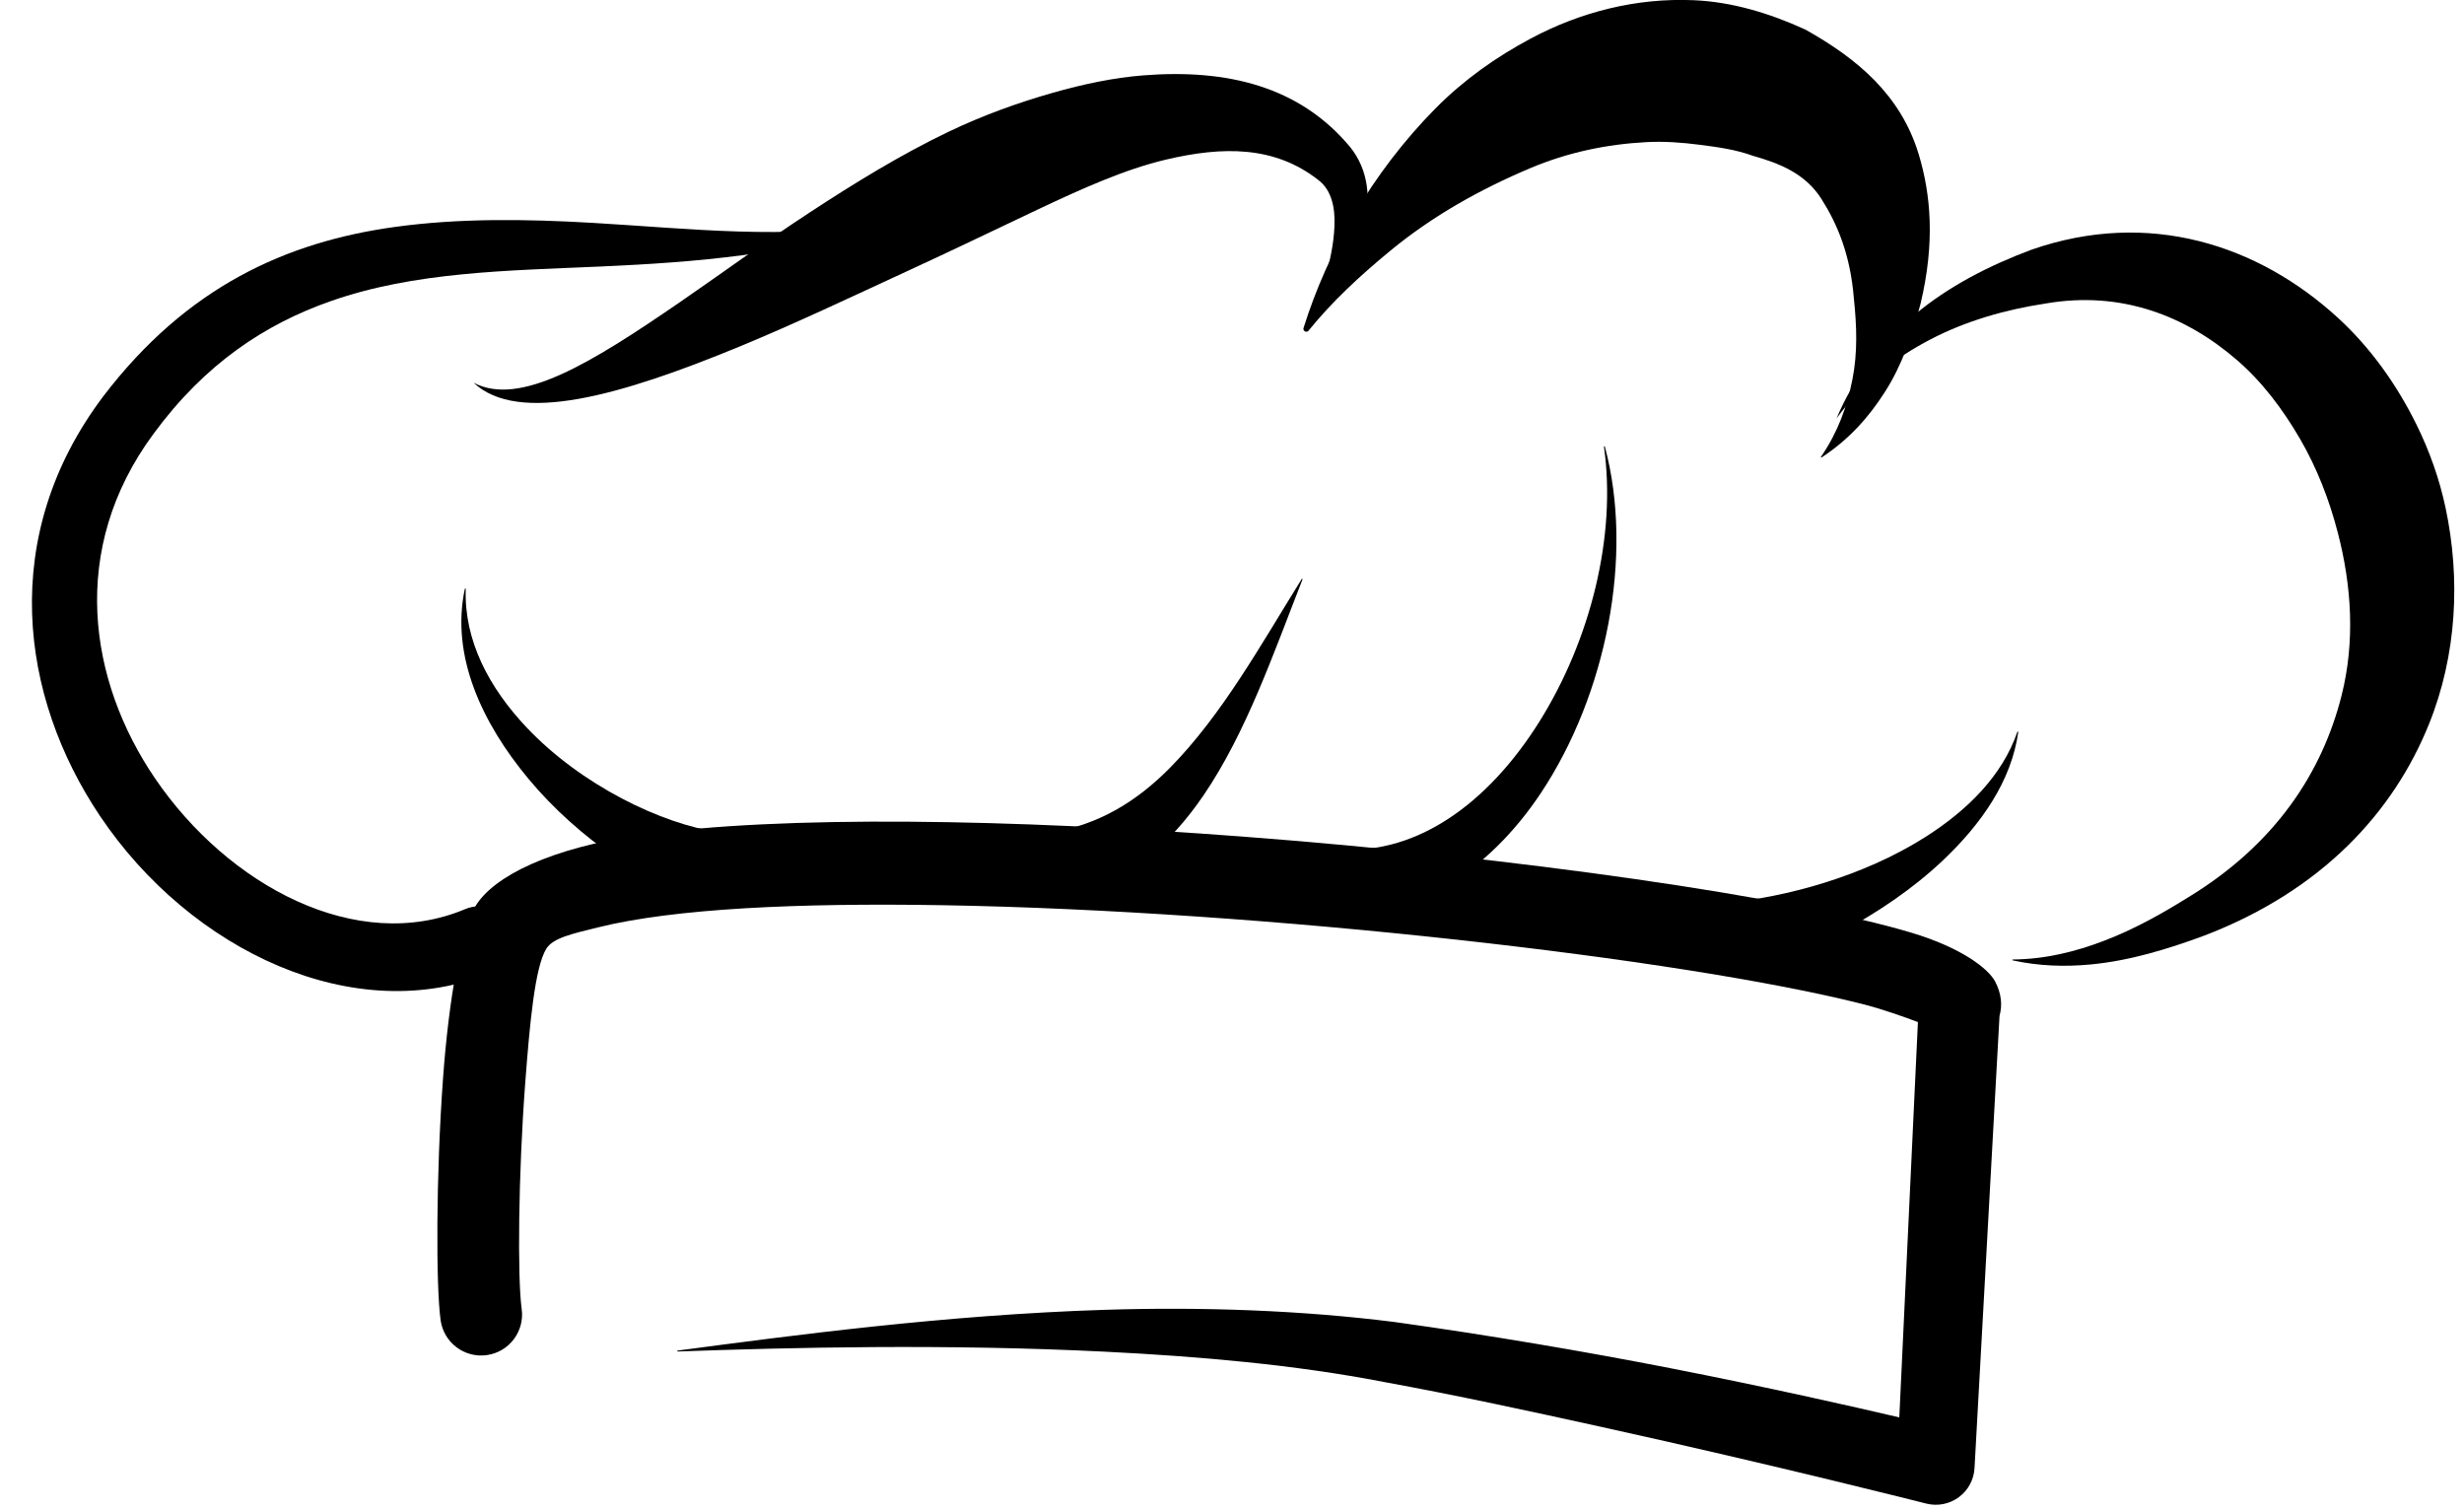
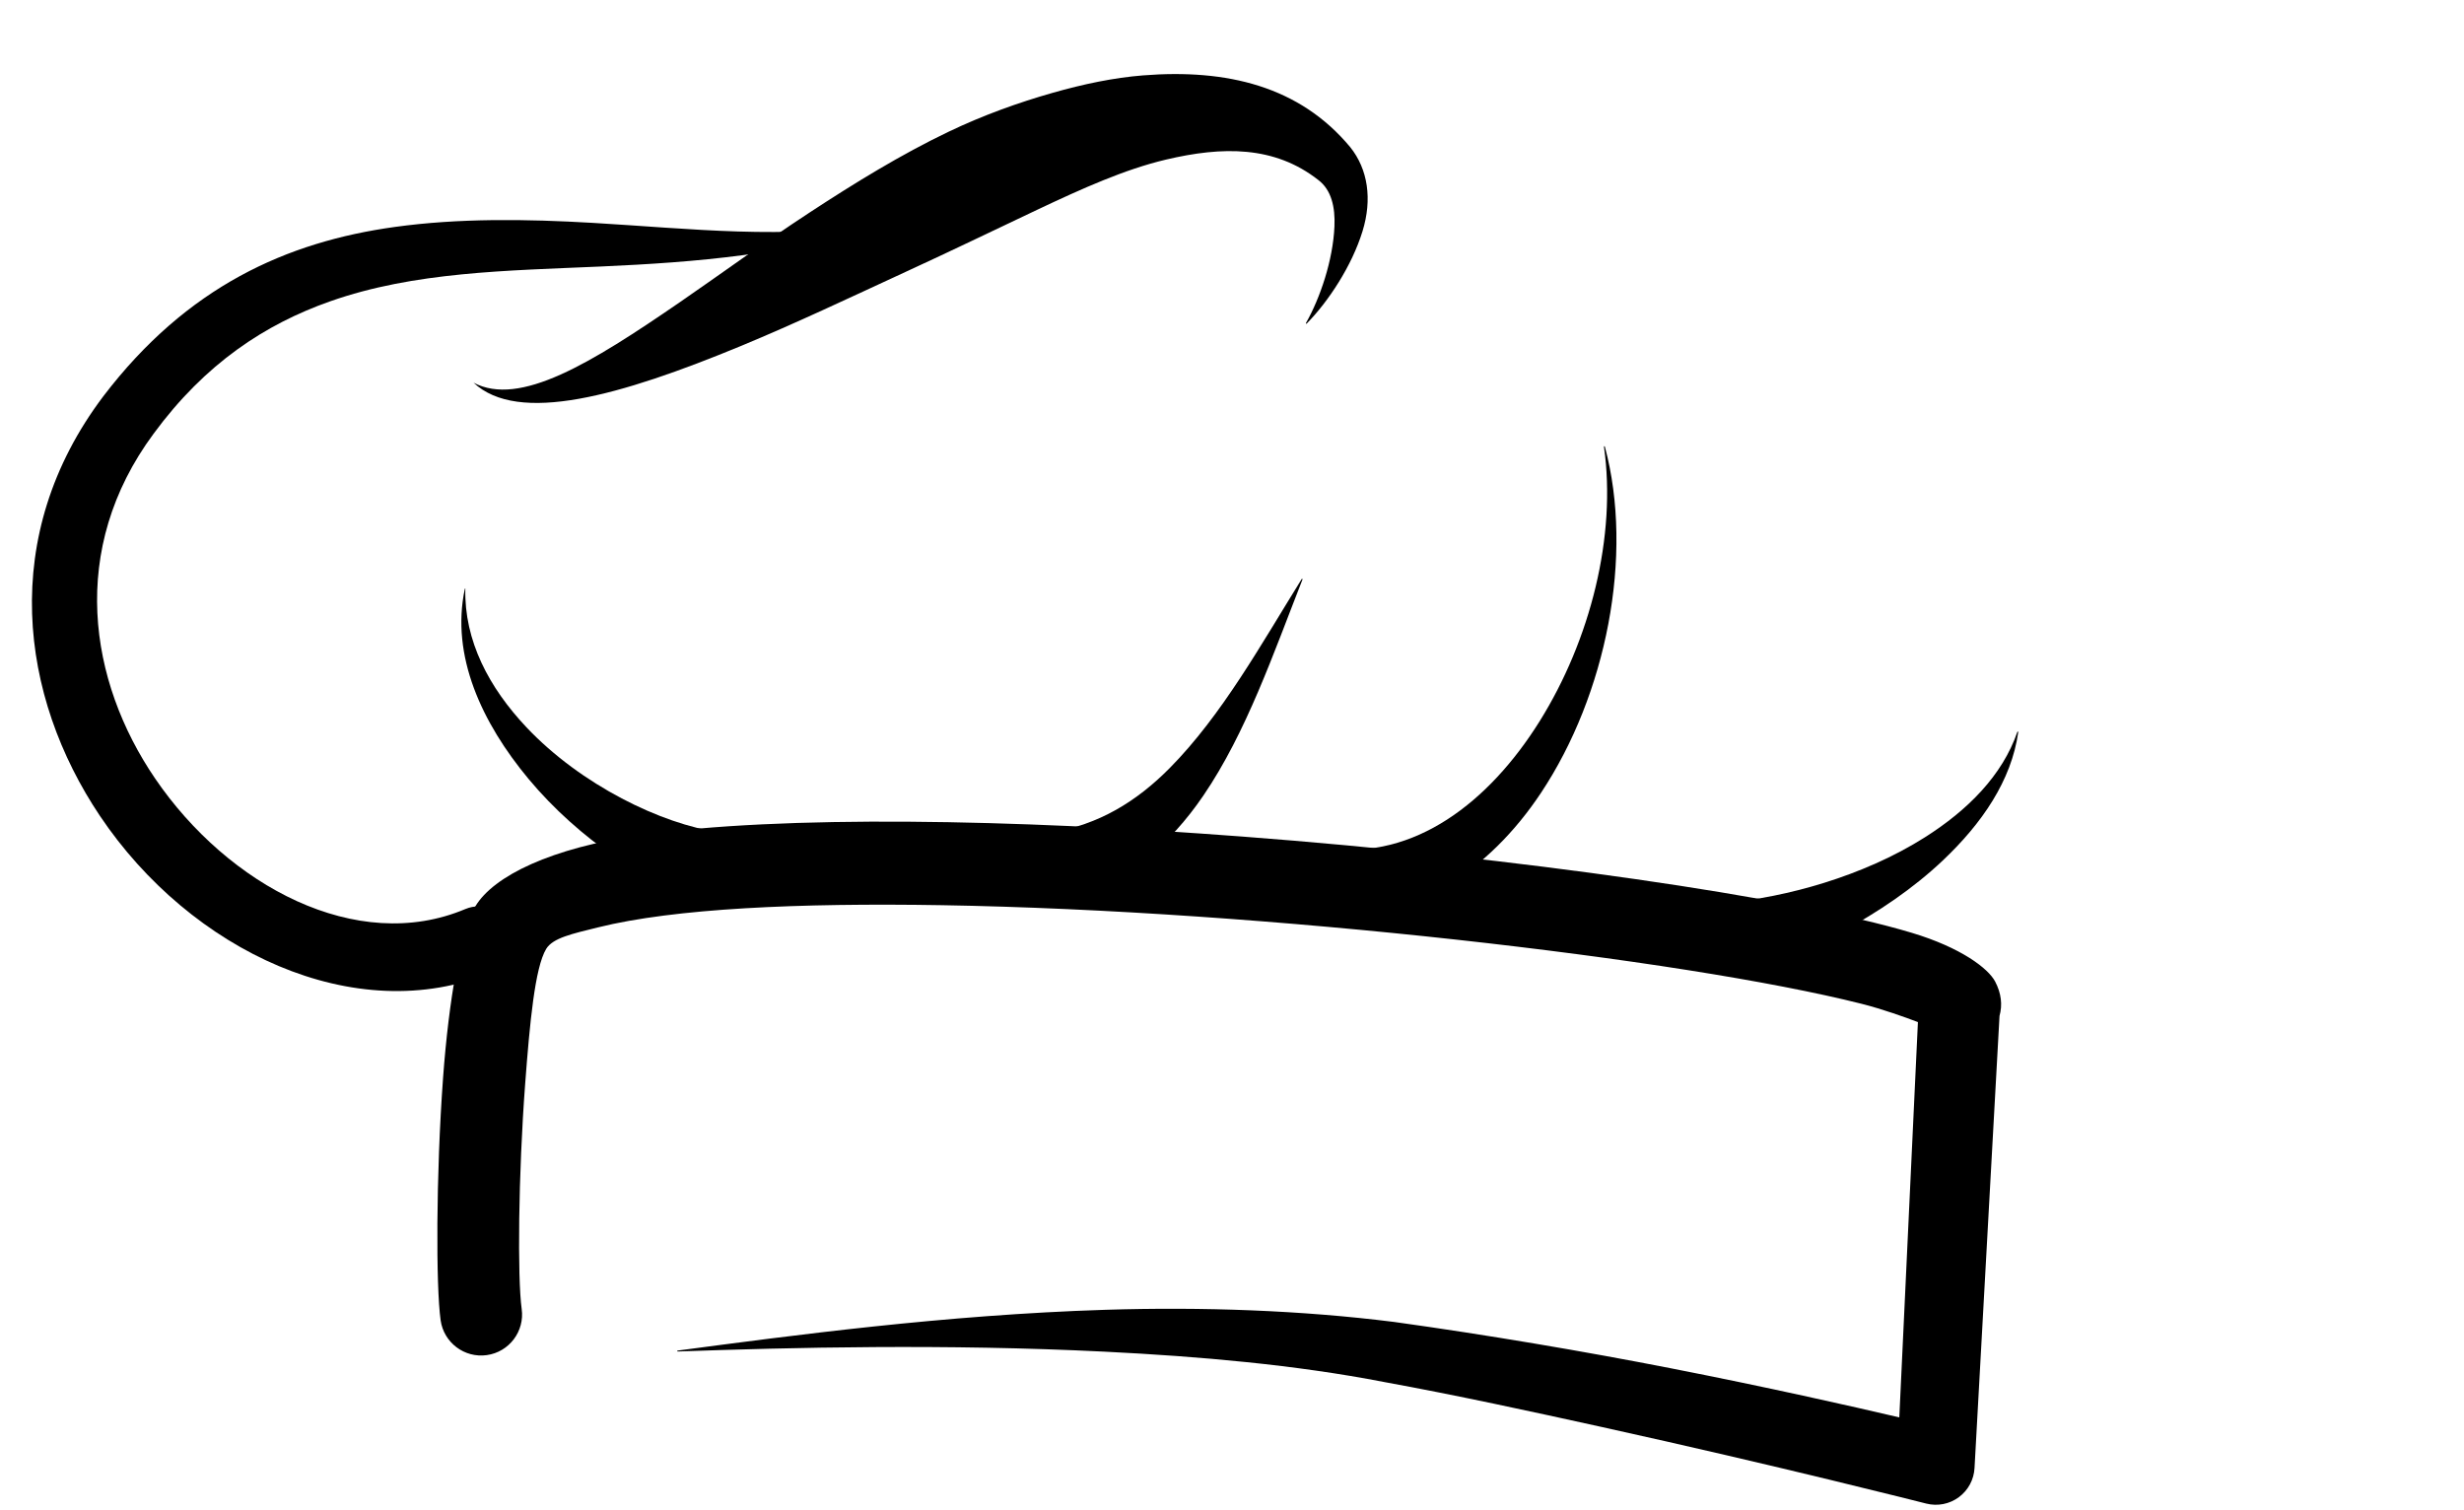
<svg xmlns="http://www.w3.org/2000/svg" clip-rule="evenodd" fill-rule="evenodd" height="1225.9" preserveAspectRatio="xMidYMid meet" stroke-linejoin="round" stroke-miterlimit="2" version="1.0" viewBox="-27.3 -1.6 2001.1 1225.9" width="2001.1" zoomAndPan="magnify">
  <g>
    <g>
      <g>
        <g id="change1_1">
          <path d="M5358.68,5072.33C5346.51,5067.7 5324.59,5059.8 5304.19,5054.67C5132.19,5011.41 4731.83,4965.17 4420.71,4959.99C4283.18,4957.7 4163.42,4963.08 4090.08,4981.32C4065.45,4987.44 4046.7,4991.38 4040.28,5002.04C4029.45,5020.02 4024.51,5073.15 4020.11,5131.59C4013.52,5219.02 4012.61,5318.12 4016.75,5348.01C4019.75,5369.5 4004.74,5389.39 3983.24,5392.39C3961.74,5395.4 3941.85,5380.38 3938.85,5358.88C3934.32,5326.7 3934.31,5219.93 3941.21,5125.72C3946.68,5051.06 3958.41,4984.14 3972.19,4961.14C3989.84,4931.7 4045.49,4904.85 4130.9,4892.66C4267.71,4873.14 4488.96,4877.3 4709.41,4894.03C4974.54,4914.16 5238.49,4952.31 5352.56,4986.46C5400.12,5000.7 5426.38,5020.82 5432.94,5033.43C5438.79,5044.65 5440.07,5055.66 5437.11,5066.41L5413.09,5500.87C5412.52,5512 5407,5522.28 5398.04,5528.91C5389.09,5535.54 5377.64,5537.81 5366.83,5535.1C5366.83,5535.1 5224.08,5498.77 5054.91,5461.49C4986.97,5446.53 4914.93,5430.87 4845.89,5418.29C4760.31,5401.67 4668.14,5393.61 4577.15,5389.08C4424.4,5381.47 4275.59,5385 4166.7,5388.91C4166.46,5388.93 4166.25,5388.75 4166.23,5388.51C4166.21,5388.27 4166.39,5388.06 4166.63,5388.03C4275.25,5373.68 4423.8,5353.68 4577.52,5348.85C4671.12,5345.91 4766.23,5349.32 4855.13,5360.5C4943.8,5372.8 5037.74,5388.7 5121.44,5405.09C5213.94,5423.21 5293.93,5441.28 5340.79,5452.25L5358.68,5072.33Z" transform="matrix(.845 0 0 .845 -2997.78 -3457.68)" />
          <path d="M3962.64,4963.68C3979.44,4956.64 3998.78,4964.57 4005.82,4981.36C4012.85,4998.15 4004.93,5017.5 3988.13,5024.54C3856.91,5079.12 3698.44,5003.81 3611.45,4874.22C3534.44,4759.5 3513.39,4604.96 3614.74,4470.77C3695.21,4365.32 3791,4322.46 3894.97,4308.13C3956.4,4299.67 4020.54,4300.44 4085.43,4304.25C4178.05,4309.68 4271.41,4320.75 4363.47,4304.58C4363.7,4304.52 4363.94,4304.66 4364,4304.9C4364.06,4305.13 4363.92,4305.37 4363.69,4305.43C4276.39,4334.57 4184.31,4342.09 4092.95,4346.16C4002.31,4350.2 3913.57,4351.13 3832.6,4379.66C3770.37,4401.59 3712.72,4439.17 3662.99,4506.85C3580.8,4617.9 3600.55,4744.54 3664.5,4838.32C3734.63,4941.16 3858.22,5007.72 3962.64,4963.68Z" transform="matrix(.845 0 0 .845 -2997.78 -3457.68)" />
          <path d="M3970.47,4457.81C4014.83,4481.34 4083.19,4439.27 4168.7,4380.51C4207.72,4353.7 4248.97,4323.43 4293.31,4294.39C4336.48,4266.1 4381.37,4238.48 4427.18,4216.58C4460.32,4200.74 4494.13,4188.63 4526.89,4179.3C4556.84,4170.78 4585.9,4164.72 4613.94,4162.49C4694.54,4156.1 4764.34,4172.86 4813.09,4231.47C4830.15,4252.76 4834.35,4281.54 4824.88,4312.29C4814.58,4345.73 4792.02,4379.9 4771.25,4400.99C4771.1,4401.19 4770.83,4401.22 4770.64,4401.08C4770.44,4400.93 4770.41,4400.66 4770.55,4400.47C4784.16,4376.41 4796.49,4340.27 4797.91,4307.63C4798.72,4289.05 4794.98,4272.54 4782.4,4263.03C4740.24,4229.99 4690.48,4230.56 4635.9,4243.45C4596.38,4252.79 4555.56,4271.18 4512.35,4291.58C4491.96,4301.21 4471.1,4311.16 4449.95,4321.26C4428.93,4331.29 4407.59,4341.24 4386.16,4351.14C4332.11,4376.12 4278.76,4401.32 4228.04,4422.31C4110.96,4470.75 4013.51,4498.16 3970.47,4457.81Z" transform="matrix(.845 0 0 .845 -2997.78 -3457.68)" />
-           <path d="M4773.41,4407.34C4772.68,4408.73 4770.96,4409.26 4769.57,4408.52C4768.19,4407.79 4767.66,4406.07 4768.39,4404.68C4791.05,4332.37 4833.66,4256.19 4895.19,4194.06C4922.28,4166.7 4953.25,4144.85 4986.62,4127.04C5034.75,4101.33 5088.51,4087.83 5143.49,4090.25C5179.11,4091.82 5214.94,4102.19 5250.53,4118.47C5299.47,4145.9 5342.08,4180.65 5359.5,4238.49C5371.09,4276.96 5375.27,4323.02 5361.2,4381.99C5352.97,4412.93 5343.37,4441.03 5326.99,4466.67C5311.15,4491.48 5292.36,4512.38 5266.17,4529.64C5265.99,4529.81 5265.72,4529.81 5265.55,4529.63C5265.38,4529.46 5265.38,4529.19 5265.55,4529.02C5281.88,4505.15 5290.65,4480.85 5295.83,4454.22C5300.73,4428.97 5299.97,4403.94 5297.14,4377.02C5293.77,4334.62 5281.1,4305.08 5265.99,4281.28C5250.42,4256.77 5225.98,4247.15 5200.06,4239.75C5182.94,4233.58 5165.78,4231.37 5149.12,4229.2C5131.63,4226.93 5114.53,4225.72 5097.44,4226.64C5059.21,4228.71 5021.99,4236.51 4985.99,4251.7C4937.46,4272.18 4892.14,4297.71 4852.27,4330.46C4821.85,4355.45 4795.46,4380.12 4773.41,4407.34Z" transform="matrix(.845 0 0 .845 -2997.78 -3457.68)" />
-           <path d="M5280.5,4492.1C5297.33,4451.97 5323.33,4419.49 5355.51,4392.54C5388.23,4365.12 5426.84,4345.36 5467.82,4330.01C5580.44,4290.83 5685.61,4325.08 5762.6,4395.7C5793.47,4424.02 5818.74,4459.33 5837.86,4498.1C5850.27,4523.25 5859.88,4550.16 5865.78,4577.96C5880.23,4646.03 5876.79,4719.26 5849.79,4786.14C5815.84,4870.2 5747.63,4945.37 5634.68,4988.94C5598.85,5002.18 5562.31,5013.41 5524.53,5016.96C5499.61,5019.3 5474.92,5018.47 5449.84,5013.04C5449.6,5013.02 5449.42,5012.8 5449.44,5012.56C5449.47,5012.32 5449.68,5012.15 5449.92,5012.17C5480.83,5011.9 5509.72,5004.86 5537.93,4994.05C5565.73,4983.41 5591.79,4969.01 5617.17,4953.21C5702.99,4901.41 5747.4,4831.48 5765.81,4758.7C5779.05,4706.39 5775.4,4652.93 5762.39,4602.52C5754.11,4570.44 5742.13,4539.63 5725.85,4511.68C5709.19,4483.07 5689.47,4456.94 5665.23,4436C5616.55,4393.94 5554.58,4369.08 5481.31,4381.74C5442.49,4387.68 5405.16,4398.36 5371.16,4416.01C5335.79,4434.38 5304.76,4458.66 5280.5,4492.1Z" transform="matrix(.845 0 0 .845 -2997.78 -3457.68)" />
-           <path d="M4206.67,4889.9C4225.23,4894.22 4236.78,4912.79 4232.46,4931.35C4228.14,4949.91 4209.57,4961.46 4191.01,4957.14C4138.75,4939.98 4071.95,4896.99 4023.43,4838.74C3978.48,4784.76 3948.4,4720.26 3962.12,4655.99C3962.14,4655.75 3962.36,4655.58 3962.6,4655.61C3962.84,4655.64 3963.01,4655.86 3962.98,4656.1C3961.34,4705.72 3985.43,4750.98 4021.36,4789.03C4073.69,4844.45 4151.13,4882.06 4206.67,4889.9Z" transform="matrix(.845 0 0 .845 -2997.78 -3457.68)" />
+           <path d="M4206.67,4889.9C4225.23,4894.22 4236.78,4912.79 4232.46,4931.35C4228.14,4949.91 4209.57,4961.46 4191.01,4957.14C4138.75,4939.98 4071.95,4896.99 4023.43,4838.74C3978.48,4784.76 3948.4,4720.26 3962.12,4655.99C3962.14,4655.75 3962.36,4655.58 3962.6,4655.61C3961.34,4705.72 3985.43,4750.98 4021.36,4789.03C4073.69,4844.45 4151.13,4882.06 4206.67,4889.9Z" transform="matrix(.845 0 0 .845 -2997.78 -3457.68)" />
          <path d="M4542.23,4957C4523.75,4961.64 4504.98,4950.4 4500.34,4931.92C4495.71,4913.44 4506.94,4894.68 4525.42,4890.04C4571.35,4882.86 4608.04,4860.09 4639.68,4828.09C4689.61,4777.59 4727.49,4709.19 4766.41,4646.56C4766.52,4646.35 4766.78,4646.26 4767,4646.37C4767.21,4646.48 4767.3,4646.74 4767.19,4646.96C4739.36,4717.79 4713.2,4794.07 4671.93,4854.64C4639.71,4901.92 4598,4937.48 4542.23,4957Z" transform="matrix(.845 0 0 .845 -2997.78 -3457.68)" />
          <path d="M4786.08,4973.99C4767.09,4972.52 4752.87,4955.9 4754.34,4936.9C4755.82,4917.91 4772.44,4903.68 4791.43,4905.16C4874.76,4916.72 4946.65,4860.67 4994.93,4783.49C5044.12,4704.85 5069.11,4604.8 5056.94,4519.43C5056.89,4519.19 5057.04,4518.96 5057.28,4518.91C5057.52,4518.87 5057.75,4519.02 5057.79,4519.26C5085.95,4624.11 5059.04,4757.62 4996.55,4851.83C4946.41,4927.43 4872.67,4975.48 4786.08,4973.99Z" transform="matrix(.845 0 0 .845 -2997.78 -3457.68)" />
          <path d="M5188.82,5025.19C5170.09,5028.68 5152.05,5016.3 5148.57,4997.57C5145.08,4978.84 5157.45,4960.8 5176.19,4957.32C5230.54,4952.54 5305.68,4932.58 5365.33,4894.78C5406.48,4868.72 5439.81,4835.38 5454.25,4793.48C5454.31,4793.24 5454.54,4793.1 5454.78,4793.16C5455.01,4793.21 5455.16,4793.45 5455.1,4793.68C5448.58,4840.26 5420.17,4881.48 5382.61,4917C5325.46,4971.06 5247.23,5008.37 5188.82,5025.19Z" transform="matrix(.845 0 0 .845 -2997.78 -3457.68)" />
        </g>
      </g>
    </g>
  </g>
</svg>